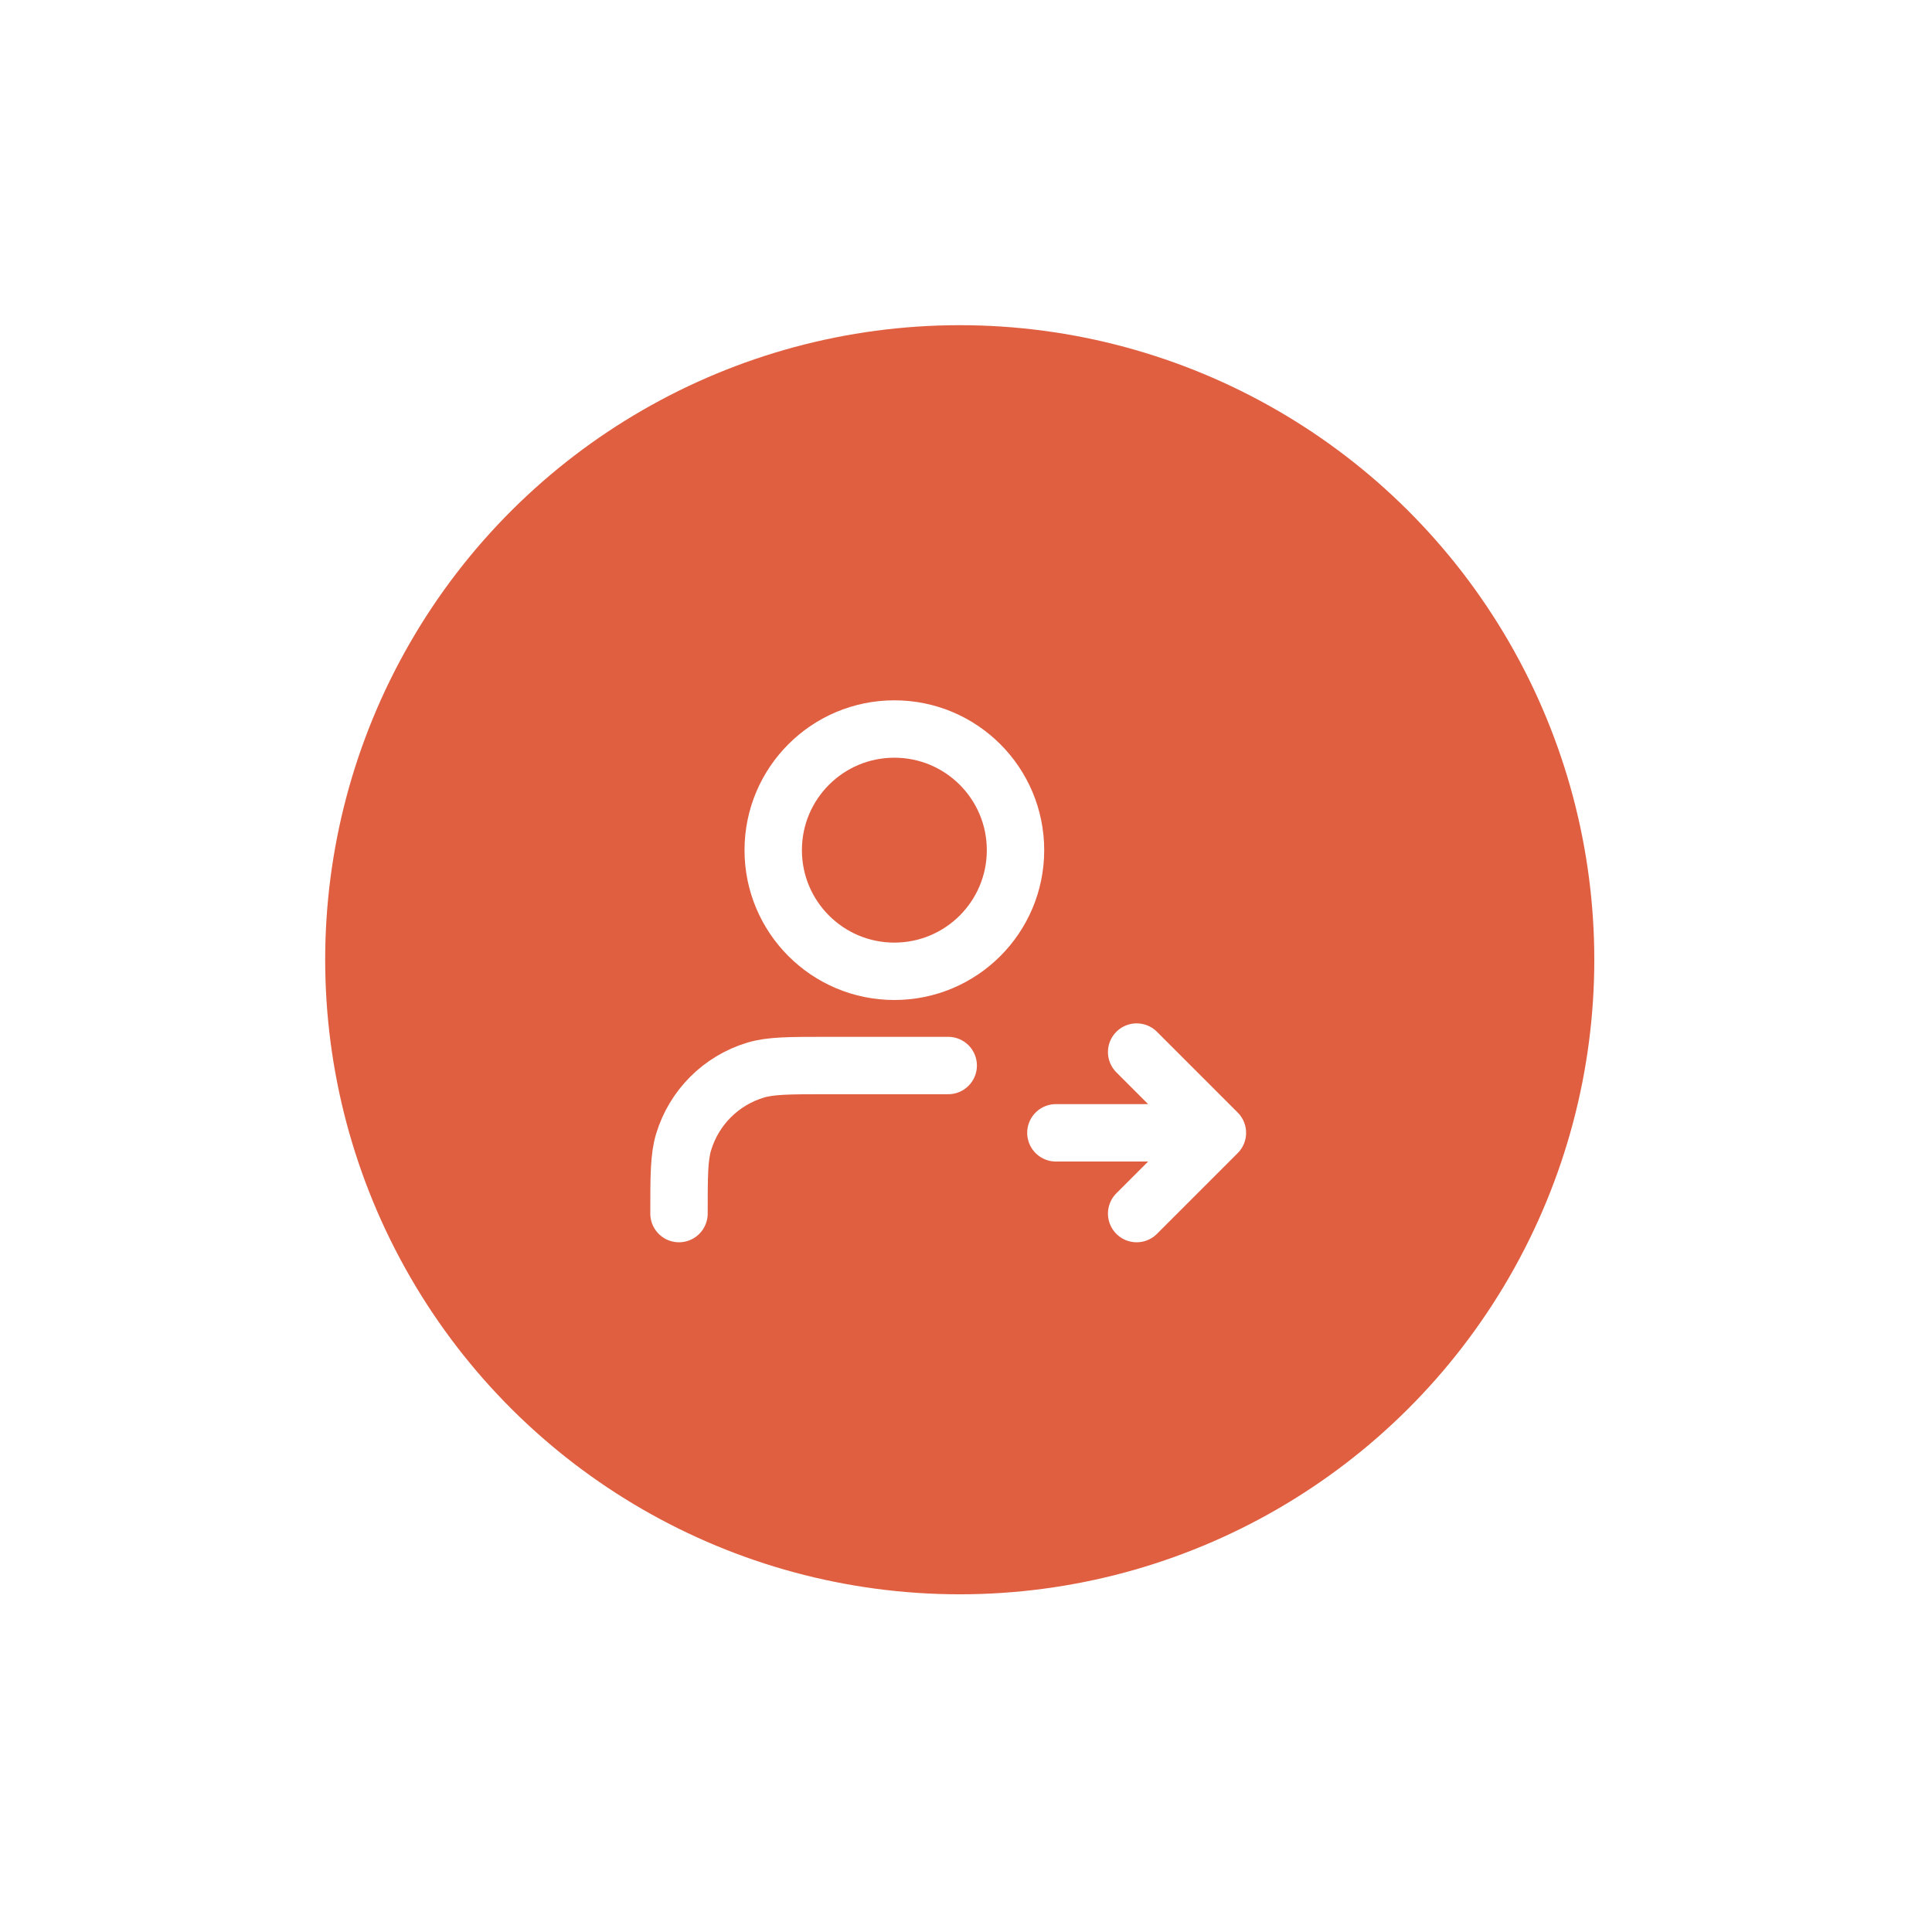
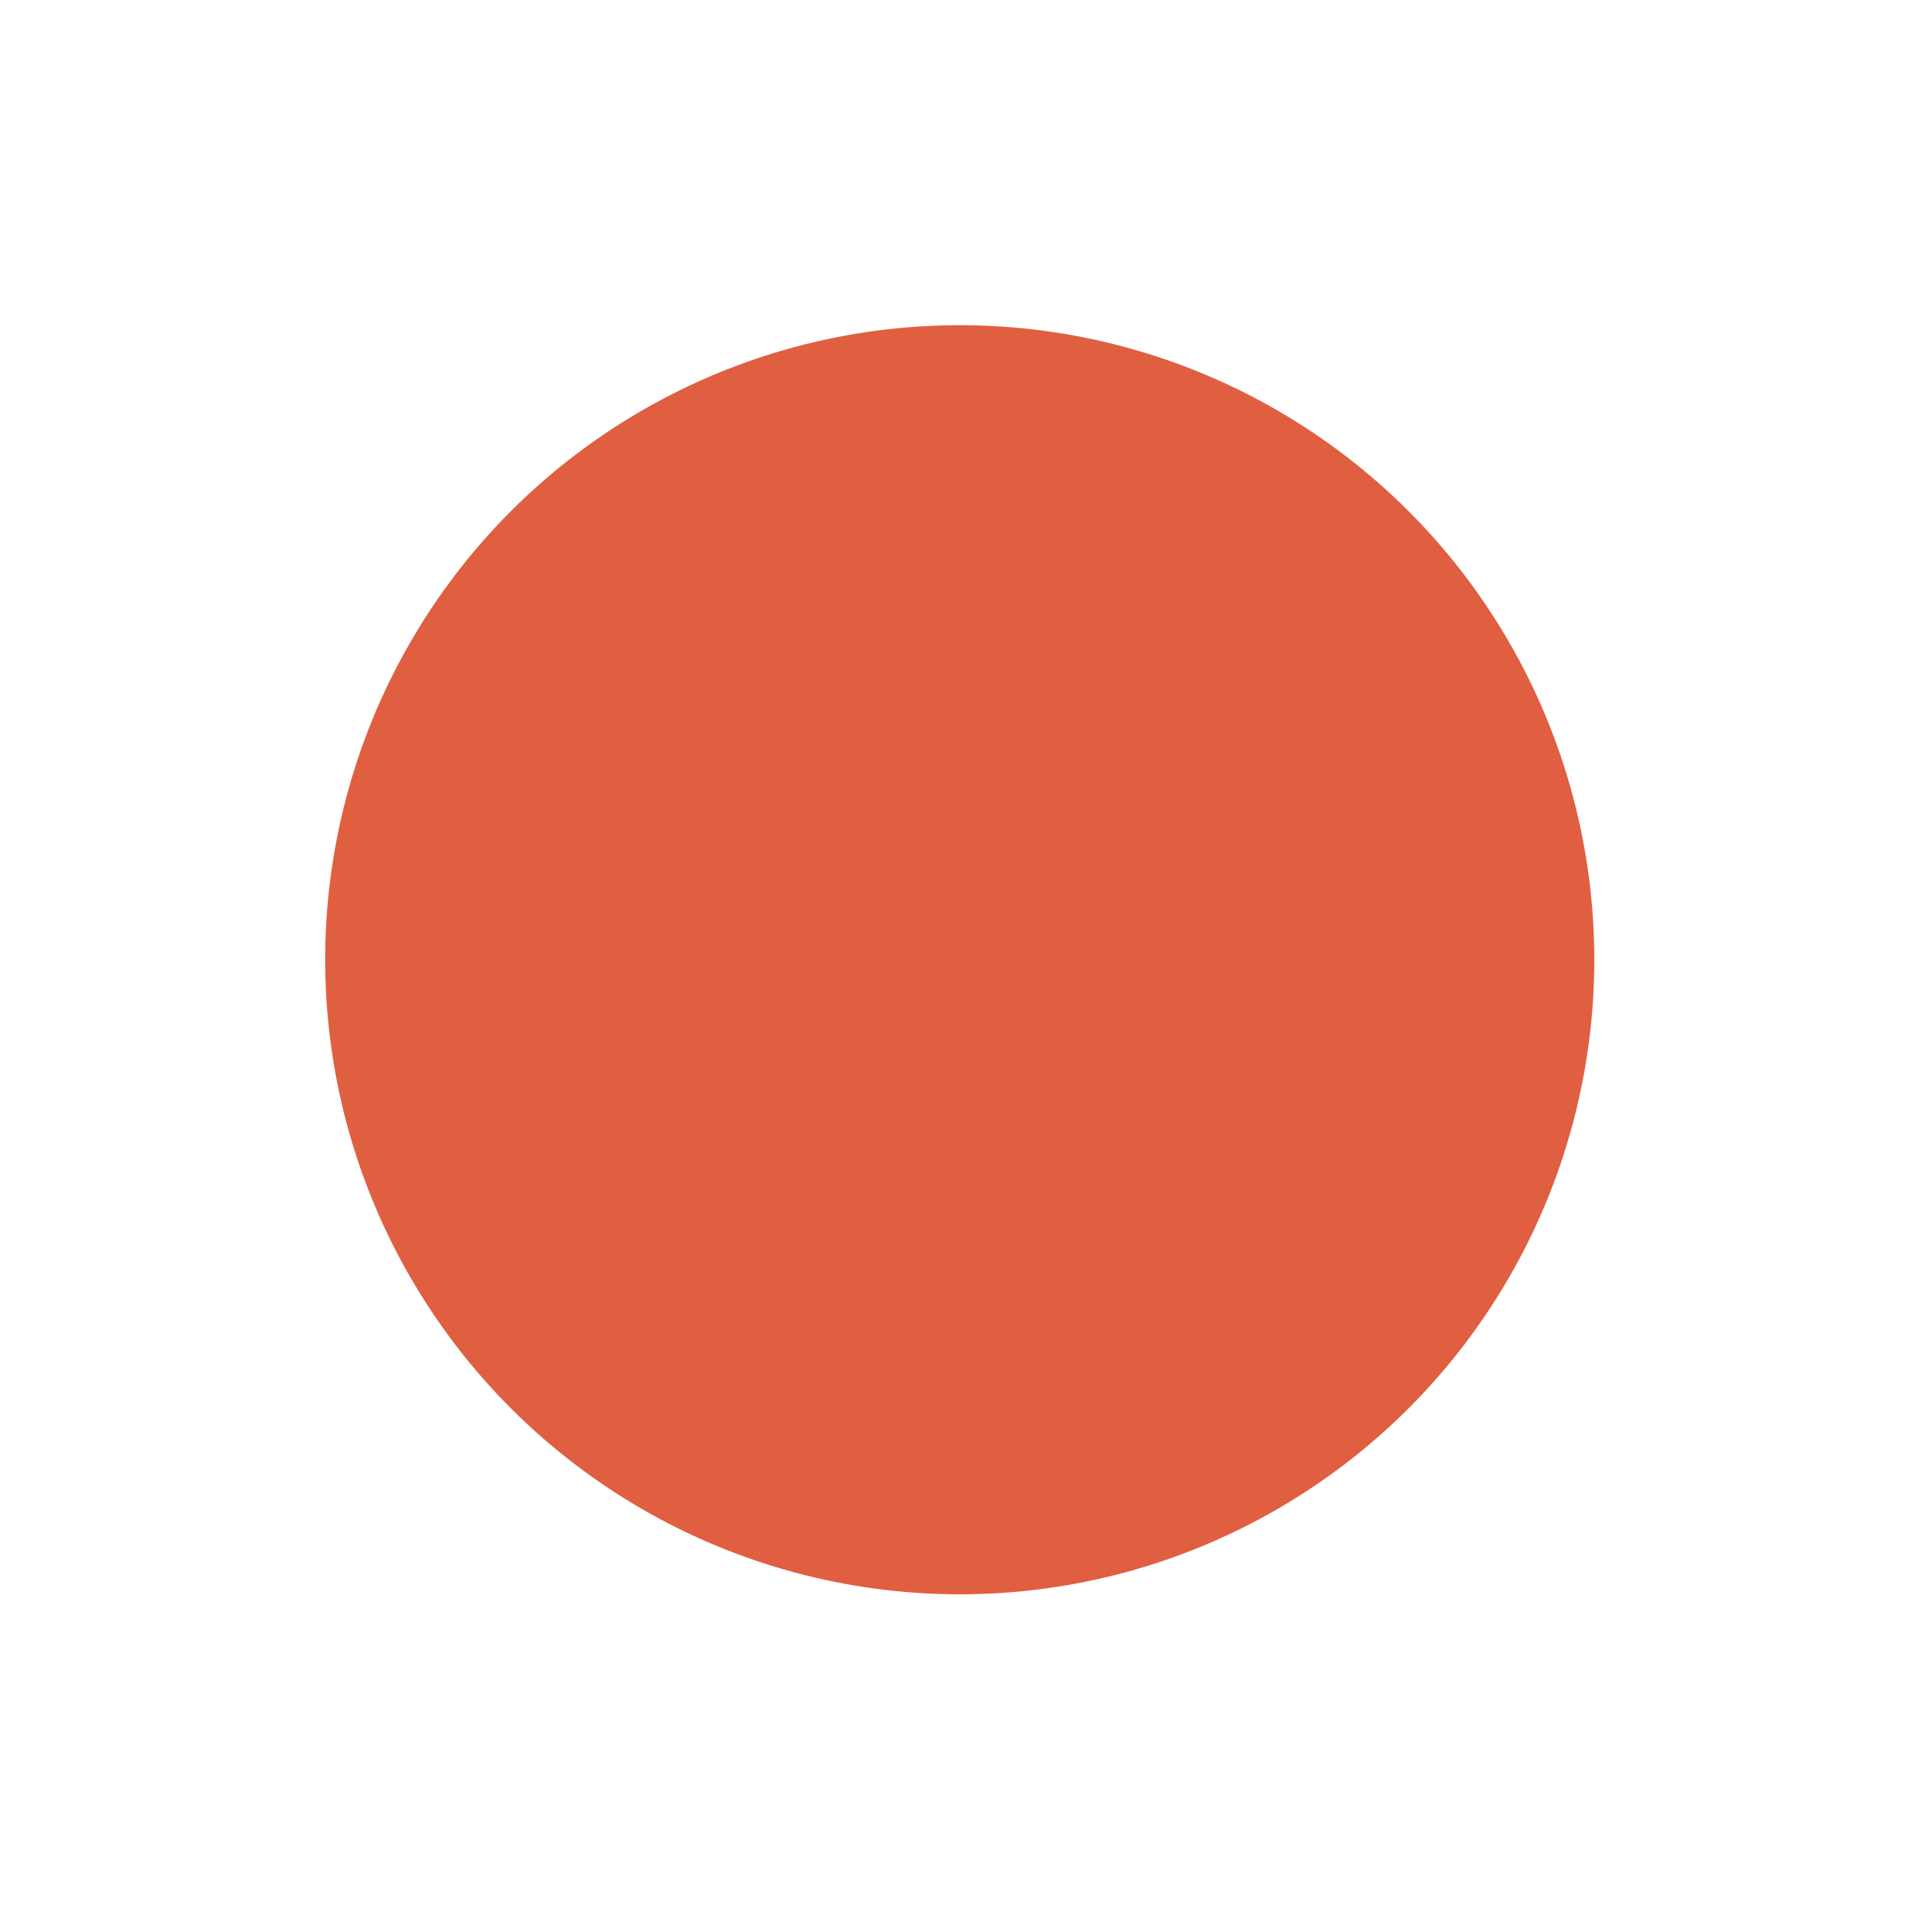
<svg xmlns="http://www.w3.org/2000/svg" width="101" height="101" viewBox="0 0 101 101" fill="none">
  <g filter="url(#filter0_d_479_10840)">
    <circle cx="50.173" cy="50.173" r="33.173" transform="rotate(-90 50.173 50.173)" fill="#E05F41" />
-     <path d="M59.421 63.443L63.643 59.221M63.643 59.221L59.421 54.999M63.643 59.221H55.199M49.57 55.703H43.237C41.273 55.703 40.291 55.703 39.491 55.945C37.692 56.491 36.284 57.899 35.739 59.698C35.496 60.497 35.496 61.479 35.496 63.443M53.088 44.444C53.088 47.941 50.253 50.777 46.755 50.777C43.257 50.777 40.422 47.941 40.422 44.444C40.422 40.946 43.257 38.111 46.755 38.111C50.253 38.111 53.088 40.946 53.088 44.444Z" stroke="white" stroke-width="3" stroke-linecap="round" stroke-linejoin="round" />
  </g>
  <defs>
    <filter id="filter0_d_479_10840" x="0" y="0" width="100.348" height="100.347" filterUnits="userSpaceOnUse" color-interpolation-filters="sRGB">
      <feFlood flood-opacity="0" result="BackgroundImageFix" />
      <feColorMatrix in="SourceAlpha" type="matrix" values="0 0 0 0 0 0 0 0 0 0 0 0 0 0 0 0 0 0 127 0" result="hardAlpha" />
      <feOffset />
      <feGaussianBlur stdDeviation="8.5" />
      <feComposite in2="hardAlpha" operator="out" />
      <feColorMatrix type="matrix" values="0 0 0 0 0.842 0 0 0 0 0.163 0 0 0 0 0 0 0 0 1 0" />
      <feBlend mode="normal" in2="BackgroundImageFix" result="effect1_dropShadow_479_10840" />
      <feBlend mode="normal" in="SourceGraphic" in2="effect1_dropShadow_479_10840" result="shape" />
    </filter>
  </defs>
</svg>